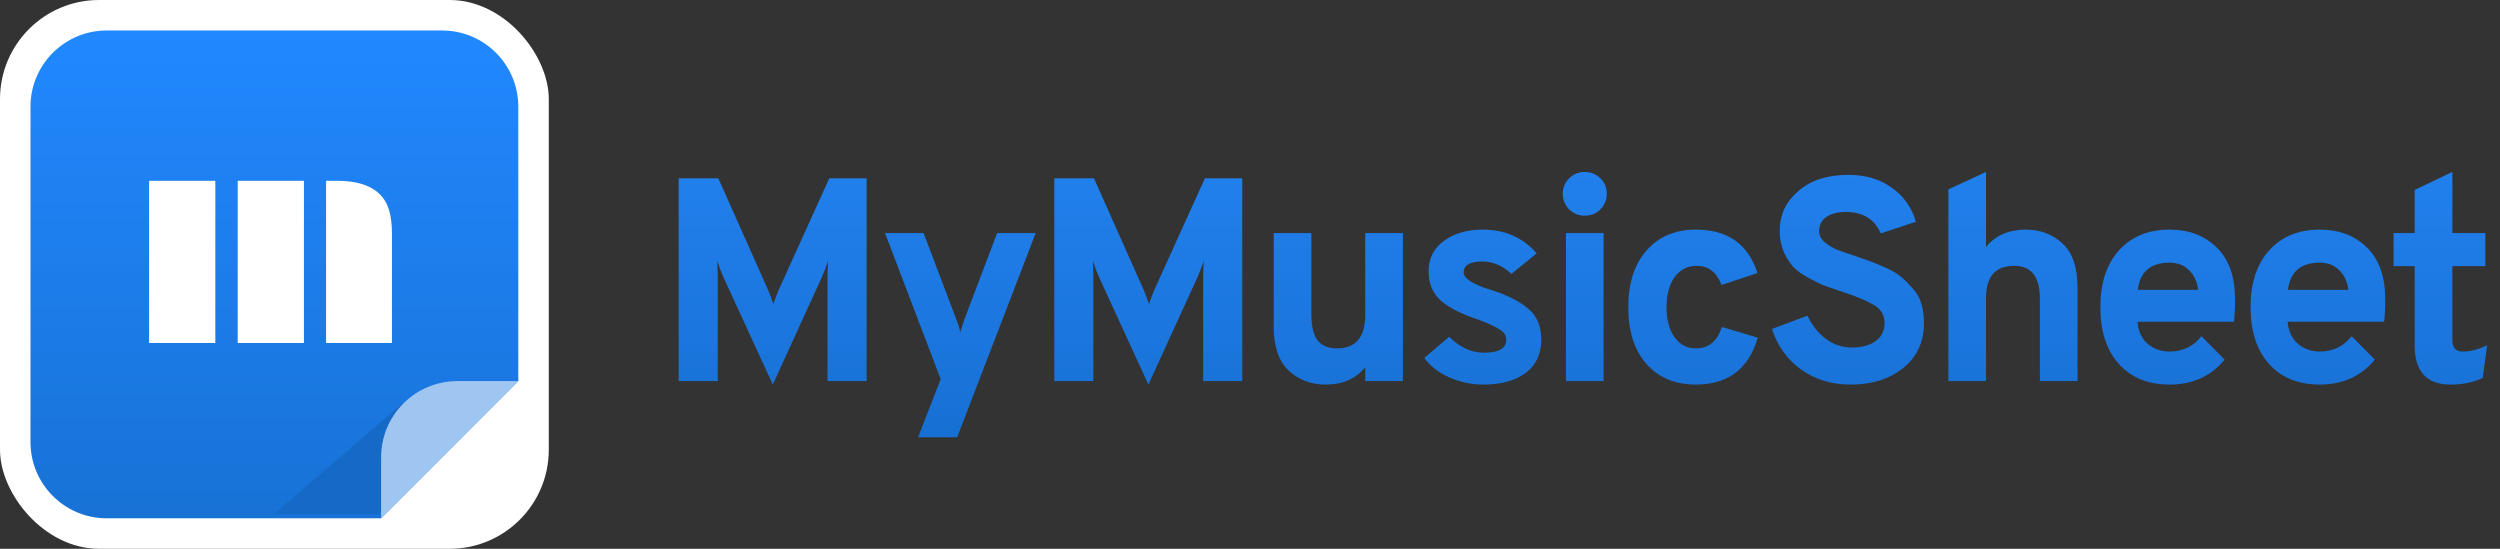
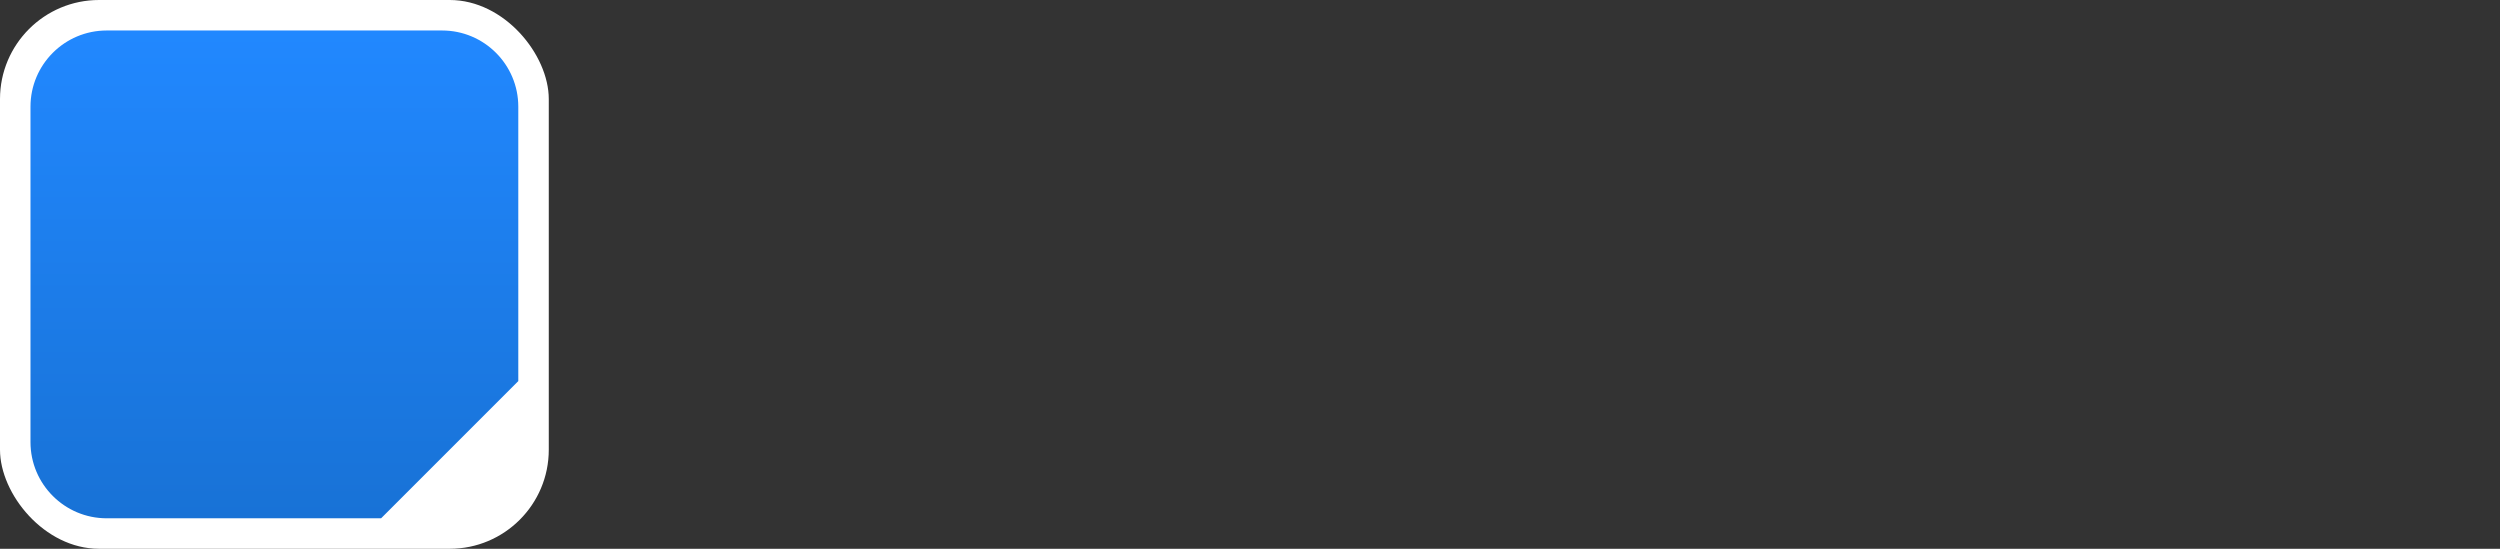
<svg xmlns="http://www.w3.org/2000/svg" viewBox="0 0 328 72" fill="none">
  <rect x="0" y="0" width="328" height="72" fill="#333333" stroke="none" />
  <rect width="72" height="72" rx="13" fill="white" />
-   <path opacity="0.92" d="M113.702 50H108.572V36.32C108.572 35.737 108.597 35.041 108.648 34.23C108.344 35.117 108.078 35.813 107.85 36.32L101.39 50.456L94.892 36.32C94.664 35.813 94.398 35.117 94.094 34.23C94.145 35.041 94.17 35.737 94.17 36.32V50H89.04V23.4H94.246L100.782 38.068C100.985 38.549 101.213 39.157 101.466 39.892C101.719 39.157 101.947 38.549 102.15 38.068L108.8 23.4H113.702V50ZM120.451 57.372L123.415 49.734L116.119 30.582H121.173L125.429 41.792C125.657 42.349 125.847 42.945 125.999 43.578C126.049 43.375 126.239 42.78 126.569 41.792L130.825 30.582H135.879L125.581 57.372H120.451ZM162.984 50H157.854V36.32C157.854 35.737 157.88 35.041 157.93 34.23C157.626 35.117 157.36 35.813 157.132 36.32L150.672 50.456L144.174 36.32C143.946 35.813 143.68 35.117 143.376 34.23C143.427 35.041 143.452 35.737 143.452 36.32V50H138.322V23.4H143.528L150.064 38.068C150.267 38.549 150.495 39.157 150.748 39.892C151.002 39.157 151.23 38.549 151.432 38.068L158.082 23.4H162.984V50ZM179.119 50V48.176C177.903 49.696 176.168 50.456 173.913 50.456C172.013 50.456 170.404 49.848 169.087 48.632C167.77 47.416 167.111 45.478 167.111 42.818V30.582H172.051V41.222C172.051 42.767 172.317 43.907 172.849 44.642C173.406 45.351 174.268 45.706 175.433 45.706C177.89 45.706 179.119 44.237 179.119 41.298V30.582H184.059V50H179.119ZM194.616 50.456C193.046 50.456 191.551 50.139 190.132 49.506C188.714 48.873 187.624 48.024 186.864 46.96L190.132 44.186C191.526 45.579 193.046 46.276 194.692 46.276C196.643 46.276 197.618 45.706 197.618 44.566C197.618 44.034 197.352 43.603 196.82 43.274C196.314 42.919 195.402 42.489 194.084 41.982C191.779 41.222 190.094 40.373 189.03 39.436C187.966 38.473 187.434 37.194 187.434 35.598C187.434 33.901 188.106 32.571 189.448 31.608C190.791 30.62 192.476 30.126 194.502 30.126C197.441 30.126 199.81 31.165 201.608 33.242L198.302 35.94C197.137 34.851 195.87 34.306 194.502 34.306C192.856 34.306 192.032 34.787 192.032 35.75C192.032 36.561 193.299 37.346 195.832 38.106C197.859 38.765 199.43 39.575 200.544 40.538C201.659 41.475 202.216 42.818 202.216 44.566C202.216 46.441 201.532 47.897 200.164 48.936C198.796 49.949 196.947 50.456 194.616 50.456ZM207.922 28.302C207.136 28.302 206.452 28.023 205.87 27.466C205.312 26.883 205.034 26.199 205.034 25.414C205.034 24.629 205.312 23.957 205.87 23.4C206.427 22.843 207.111 22.564 207.922 22.564C208.732 22.564 209.416 22.843 209.974 23.4C210.531 23.932 210.81 24.603 210.81 25.414C210.81 26.225 210.531 26.909 209.974 27.466C209.416 28.023 208.732 28.302 207.922 28.302ZM205.452 50V30.582H210.392V50H205.452ZM222.484 50.456C219.773 50.456 217.62 49.557 216.024 47.758C214.428 45.959 213.63 43.477 213.63 40.31C213.63 37.169 214.428 34.686 216.024 32.862C217.645 31.038 219.799 30.126 222.484 30.126C226.664 30.126 229.362 32.026 230.578 35.826L225.866 37.384C225.233 35.712 224.143 34.876 222.598 34.876C221.407 34.876 220.445 35.37 219.71 36.358C219.001 37.346 218.646 38.663 218.646 40.31C218.646 41.957 219.001 43.274 219.71 44.262C220.419 45.225 221.344 45.706 222.484 45.706C224.181 45.706 225.321 44.769 225.904 42.894L230.616 44.3C229.425 48.404 226.715 50.456 222.484 50.456ZM242.809 50.456C240.327 50.456 238.173 49.81 236.349 48.518C234.525 47.226 233.233 45.44 232.473 43.16L237.147 41.412C237.73 42.679 238.528 43.692 239.541 44.452C240.555 45.212 241.695 45.592 242.961 45.592C244.279 45.592 245.317 45.313 246.077 44.756C246.863 44.199 247.255 43.401 247.255 42.362C247.255 41.83 247.129 41.361 246.875 40.956C246.622 40.551 246.191 40.183 245.583 39.854C244.975 39.525 244.431 39.271 243.949 39.094C243.493 38.891 242.797 38.638 241.859 38.334C240.795 37.979 239.985 37.701 239.427 37.498C238.895 37.295 238.186 36.953 237.299 36.472C236.413 35.991 235.741 35.509 235.285 35.028C234.829 34.521 234.411 33.863 234.031 33.052C233.677 32.216 233.499 31.291 233.499 30.278C233.499 28.201 234.31 26.465 235.931 25.072C237.553 23.653 239.744 22.944 242.505 22.944C244.785 22.944 246.698 23.514 248.243 24.654C249.814 25.794 250.853 27.276 251.359 29.1L246.761 30.62C245.925 28.745 244.405 27.808 242.201 27.808C241.087 27.808 240.213 28.036 239.579 28.492C238.971 28.923 238.667 29.543 238.667 30.354C238.667 30.886 238.921 31.367 239.427 31.798C239.934 32.203 240.453 32.52 240.985 32.748C241.517 32.951 242.353 33.242 243.493 33.622C244.38 33.926 245.064 34.167 245.545 34.344C246.027 34.521 246.685 34.8 247.521 35.18C248.357 35.56 249.003 35.953 249.459 36.358C249.941 36.763 250.435 37.257 250.941 37.84C251.473 38.397 251.853 39.069 252.081 39.854C252.309 40.614 252.423 41.45 252.423 42.362C252.423 44.87 251.511 46.846 249.687 48.29C247.889 49.734 245.596 50.456 242.809 50.456ZM255.624 50V24.844L260.564 22.564V32.406C261.806 30.886 263.541 30.126 265.77 30.126C267.696 30.126 269.304 30.734 270.596 31.95C271.914 33.141 272.572 35.079 272.572 37.764V50H267.632V39.17C267.632 36.307 266.505 34.876 264.25 34.876C261.793 34.876 260.564 36.282 260.564 39.094V50H255.624ZM284.649 50.456C281.837 50.456 279.621 49.557 277.999 47.758C276.378 45.959 275.567 43.464 275.567 40.272C275.567 37.156 276.378 34.686 277.999 32.862C279.646 31.038 281.863 30.126 284.649 30.126C287.183 30.126 289.247 30.911 290.843 32.482C292.439 34.027 293.237 36.295 293.237 39.284C293.237 40.525 293.187 41.501 293.085 42.21H280.431C280.533 43.426 280.976 44.389 281.761 45.098C282.572 45.782 283.535 46.124 284.649 46.124C286.372 46.124 287.765 45.453 288.829 44.11L291.869 47.188C290.071 49.367 287.664 50.456 284.649 50.456ZM280.469 38.03H288.411C288.259 36.915 287.841 36.041 287.157 35.408C286.499 34.775 285.663 34.458 284.649 34.458C282.167 34.458 280.773 35.649 280.469 38.03ZM304.355 50.456C301.543 50.456 299.326 49.557 297.705 47.758C296.084 45.959 295.273 43.464 295.273 40.272C295.273 37.156 296.084 34.686 297.705 32.862C299.352 31.038 301.568 30.126 304.355 30.126C306.888 30.126 308.953 30.911 310.549 32.482C312.145 34.027 312.943 36.295 312.943 39.284C312.943 40.525 312.892 41.501 312.791 42.21H300.137C300.238 43.426 300.682 44.389 301.467 45.098C302.278 45.782 303.24 46.124 304.355 46.124C306.078 46.124 307.471 45.453 308.535 44.11L311.575 47.188C309.776 49.367 307.37 50.456 304.355 50.456ZM300.175 38.03H308.117C307.965 36.915 307.547 36.041 306.863 35.408C306.204 34.775 305.368 34.458 304.355 34.458C301.872 34.458 300.479 35.649 300.175 38.03ZM321.519 50.456C318.378 50.456 316.807 48.746 316.807 45.326V34.914H314.033V30.582H316.807V24.92L321.747 22.564V30.582H326.079V34.914H321.747V44.604C321.747 45.617 322.203 46.124 323.115 46.124C324.154 46.124 325.218 45.845 326.307 45.288L325.737 49.582C324.521 50.165 323.115 50.456 321.519 50.456Z" fill="url(#paint0_linear_54:34)" />
  <path fill-rule="evenodd" clip-rule="evenodd" d="M14 4C8.477 4 4 8.477 4 14V58C4 63.523 8.477 68 14 68H50L68 50V14C68 8.477 63.523 4 58 4H14Z" fill="url(#paint1_linear_54:34)" />
-   <path d="M52.698 53L67.198 50L49.698 67.401H36L52.698 53Z" fill="#1569C7" />
-   <path fill-rule="evenodd" clip-rule="evenodd" d="M60 50L68 50L50 68L50 60C50 54.477 54.477 50 60 50Z" fill="#9FC5F1" />
-   <path d="M42.781 23.719H44.188C48.021 23.719 50.312 25.021 51.062 27.625C51.302 28.469 51.422 29.443 51.422 30.547V45H42.781V23.719ZM31.188 23.719H39.875V45H31.188V23.719ZM19.562 23.719H28.25V45H19.562V23.719Z" fill="white" />
  <defs>
    <linearGradient id="paint0_linear_54:34" x1="86" y1="20.05" x2="86" y2="85" gradientUnits="userSpaceOnUse">
      <stop stop-color="#2188FF" />
      <stop offset="1" stop-color="#0B67CC" />
    </linearGradient>
    <linearGradient id="paint1_linear_54:34" x1="36" y1="4" x2="36" y2="68" gradientUnits="userSpaceOnUse">
      <stop stop-color="#2188FF" />
      <stop offset="1" stop-color="#1872D6" />
    </linearGradient>
  </defs>
</svg>